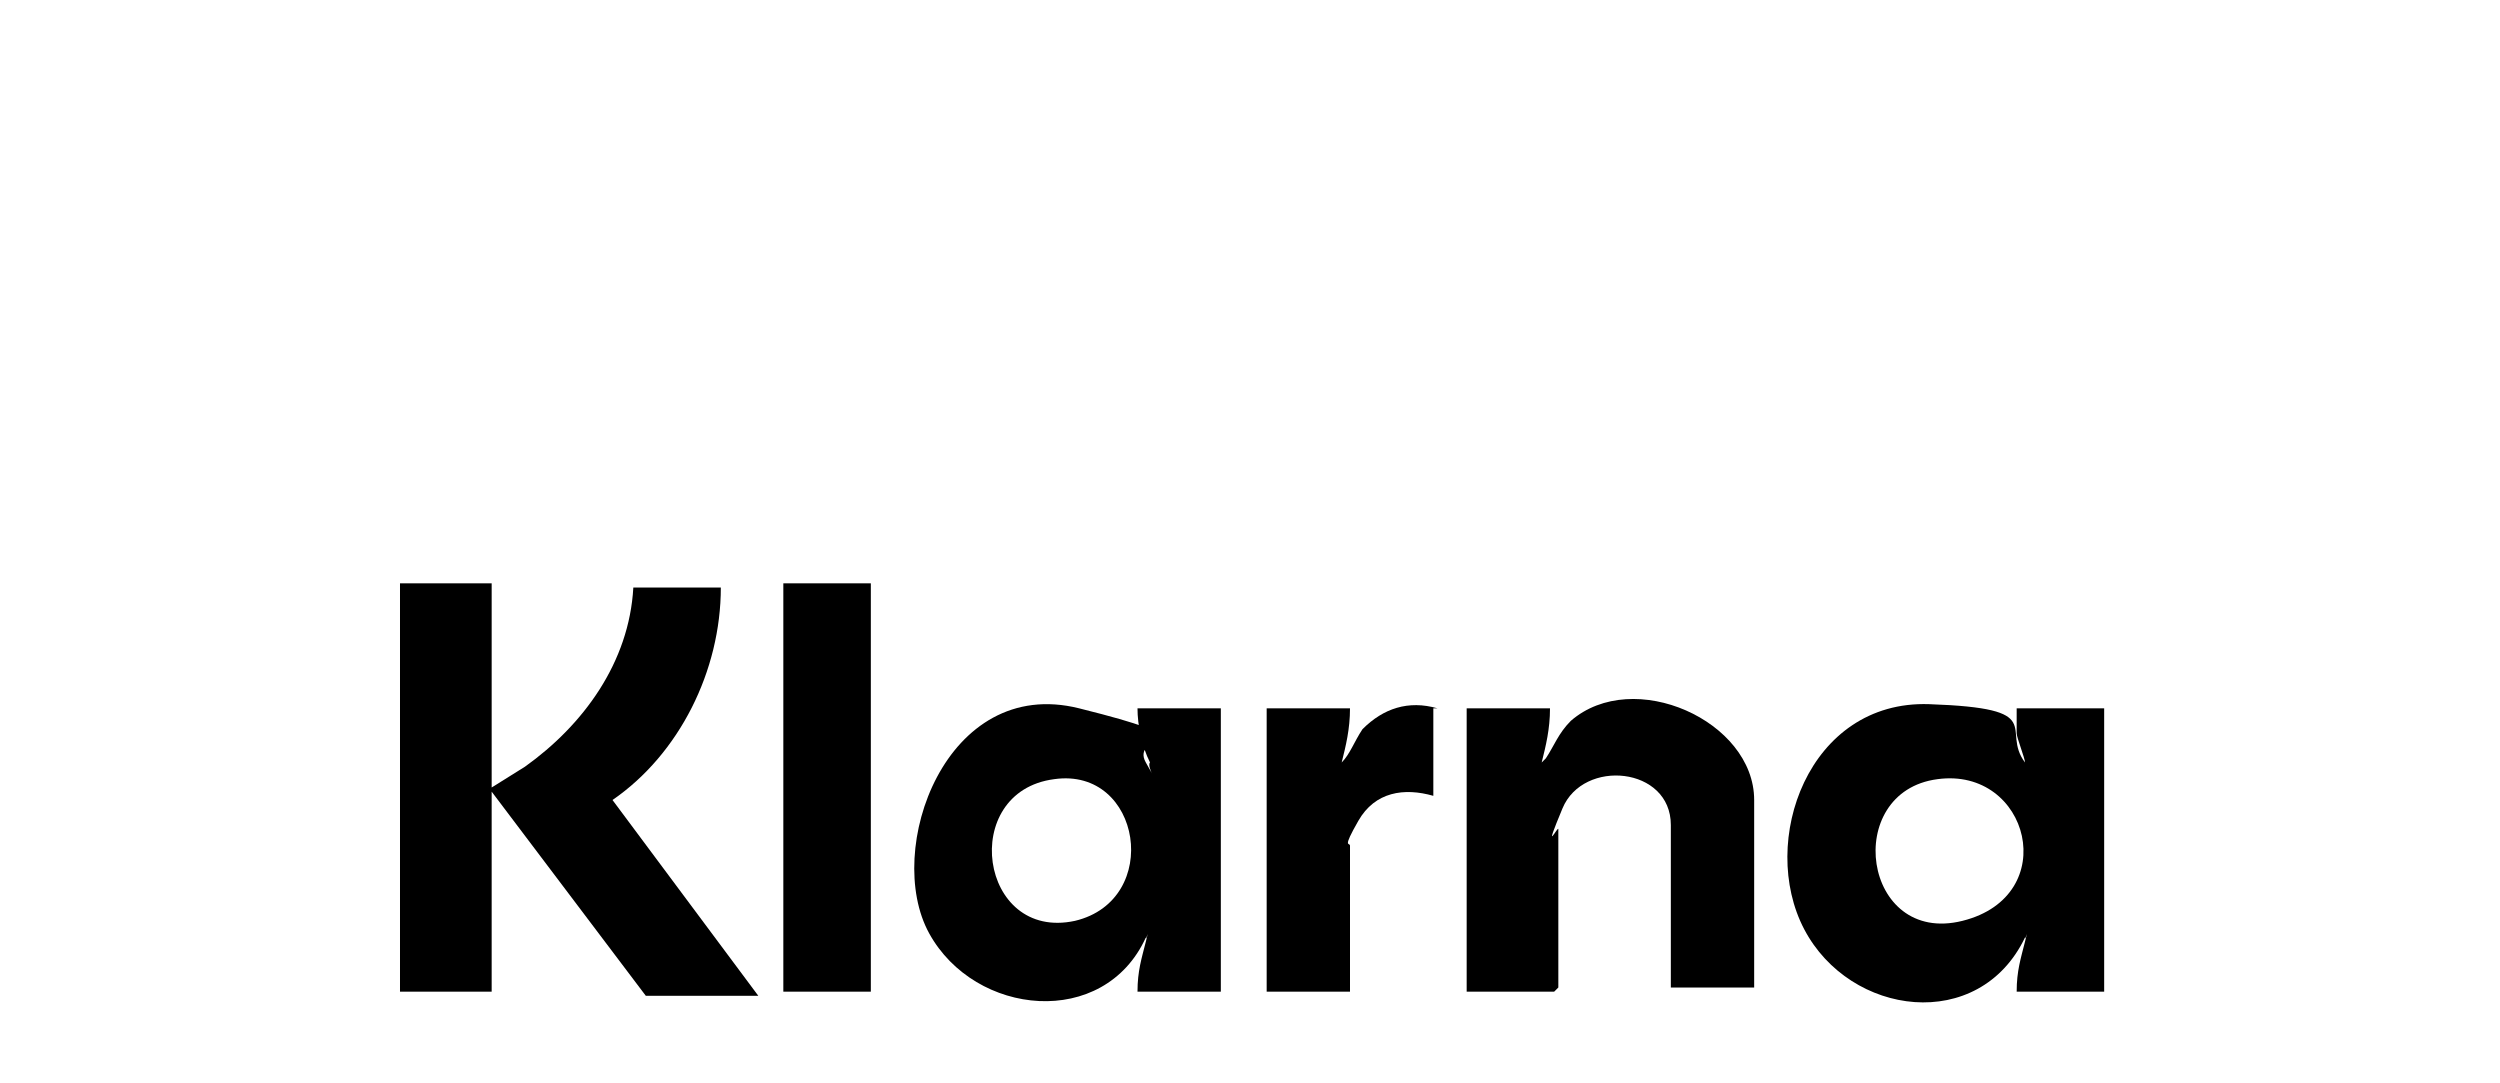
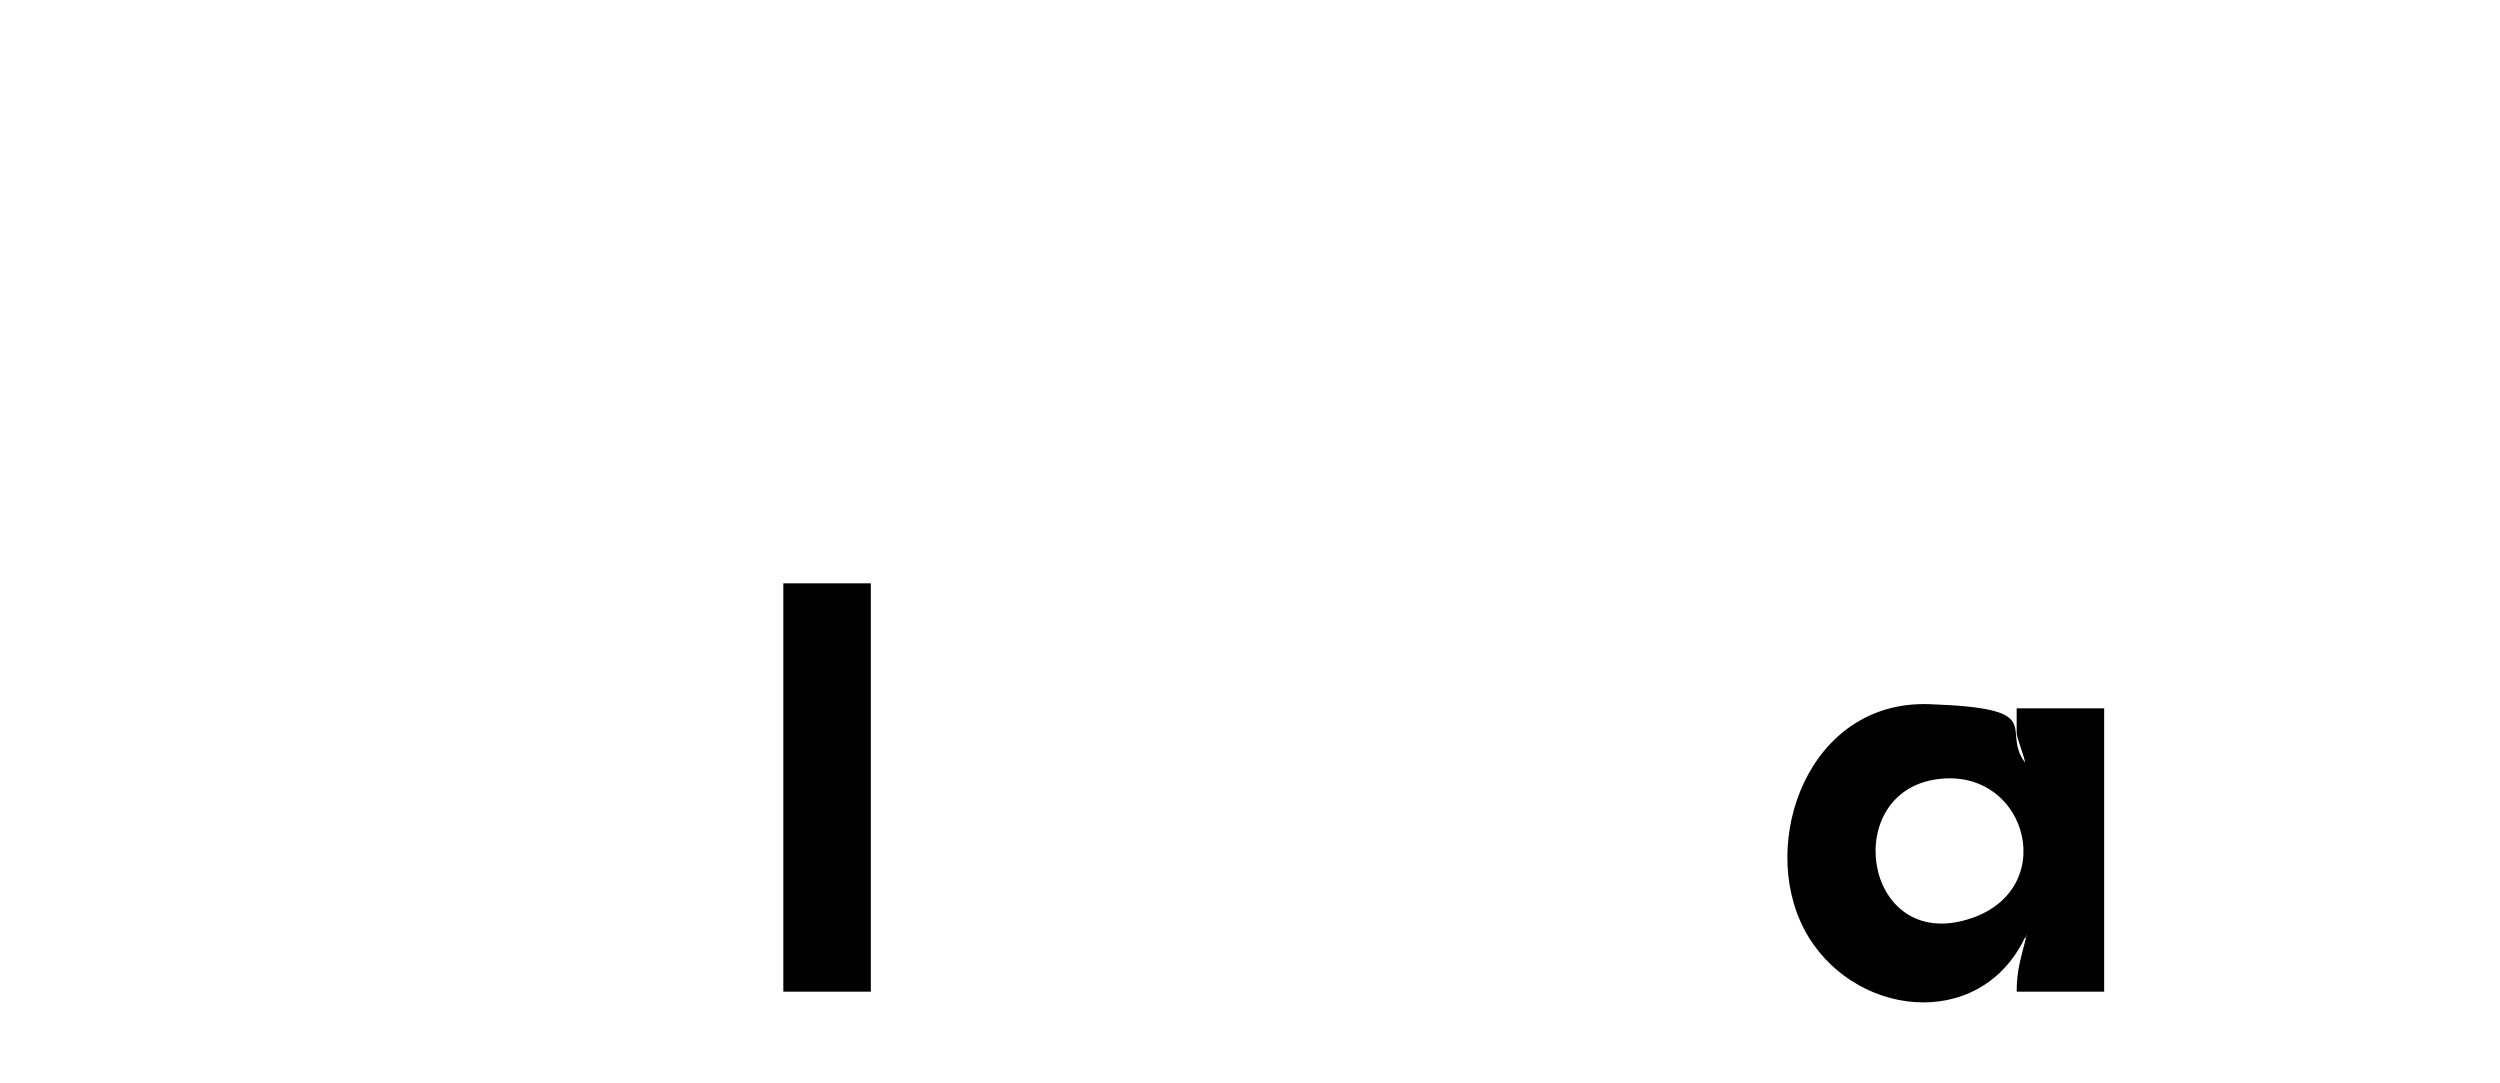
<svg xmlns="http://www.w3.org/2000/svg" viewBox="0 0 60 26" version="1.1" id="Layer_1">
  <g id="S02S45">
    <g>
-       <path d="M11.8,14v4.9l.8-.5c1.4-1,2.5-2.5,2.6-4.3h2.1c0,2-1,4-2.6,5.1l3.5,4.7h-2.7l-3.7-4.9v4.8h0c0,0-2.2,0-2.2,0v-9.8h2.2Z" />
      <path d="M48.4,23.8h0c0-.5.1-.8.2-1.2s0,0,0-.1c-1.1,2.3-4.2,1.9-5.3-.2s.1-5.5,3-5.4,1.7.6,2.3,1.4,0,.1,0,0-.2-.6-.2-.7,0-.4,0-.6h2.1v6.8h0c0,0-2,0-2,0ZM46.5,18.7c-2.3.3-1.8,4,.6,3.4s1.6-3.7-.6-3.4Z" />
-       <path d="M27.3,23.8h0c0-.5.1-.8.2-1.2s0,0,0-.1c-1,2.2-4.1,1.9-5.2-.1s.4-6.2,3.6-5.4,1.2.6,1.6,1.3,0,.1.1,0c-.2-.4-.3-.9-.3-1.3h2v6.8h-2ZM25.3,18.7c-2.3.3-1.8,3.9.5,3.4,2.1-.5,1.6-3.7-.5-3.4Z" />
-       <path d="M37.3,23.8h-2.1v-6.8h2c0,.5-.1.9-.2,1.3,0,0,0,0,.1-.1.2-.3.3-.6.6-.9,1.5-1.3,4.4,0,4.4,1.9v4.5h0c0,0-2,0-2,0h0v-3.9c0-1.4-2.1-1.6-2.6-.4s-.1.4-.1.5v3.8Z" />
      <rect height="9.8" width="2.1" y="14" x="18.8" />
-       <path d="M34.4,17v2.1c-.7-.2-1.4-.1-1.8.6s-.2.5-.2.6v3.5h0c0,0-2,0-2,0h0v-6.8h2c0,.5-.1.9-.2,1.3.2-.2.3-.5.5-.8.5-.5,1.1-.7,1.8-.5Z" />
    </g>
  </g>
</svg>